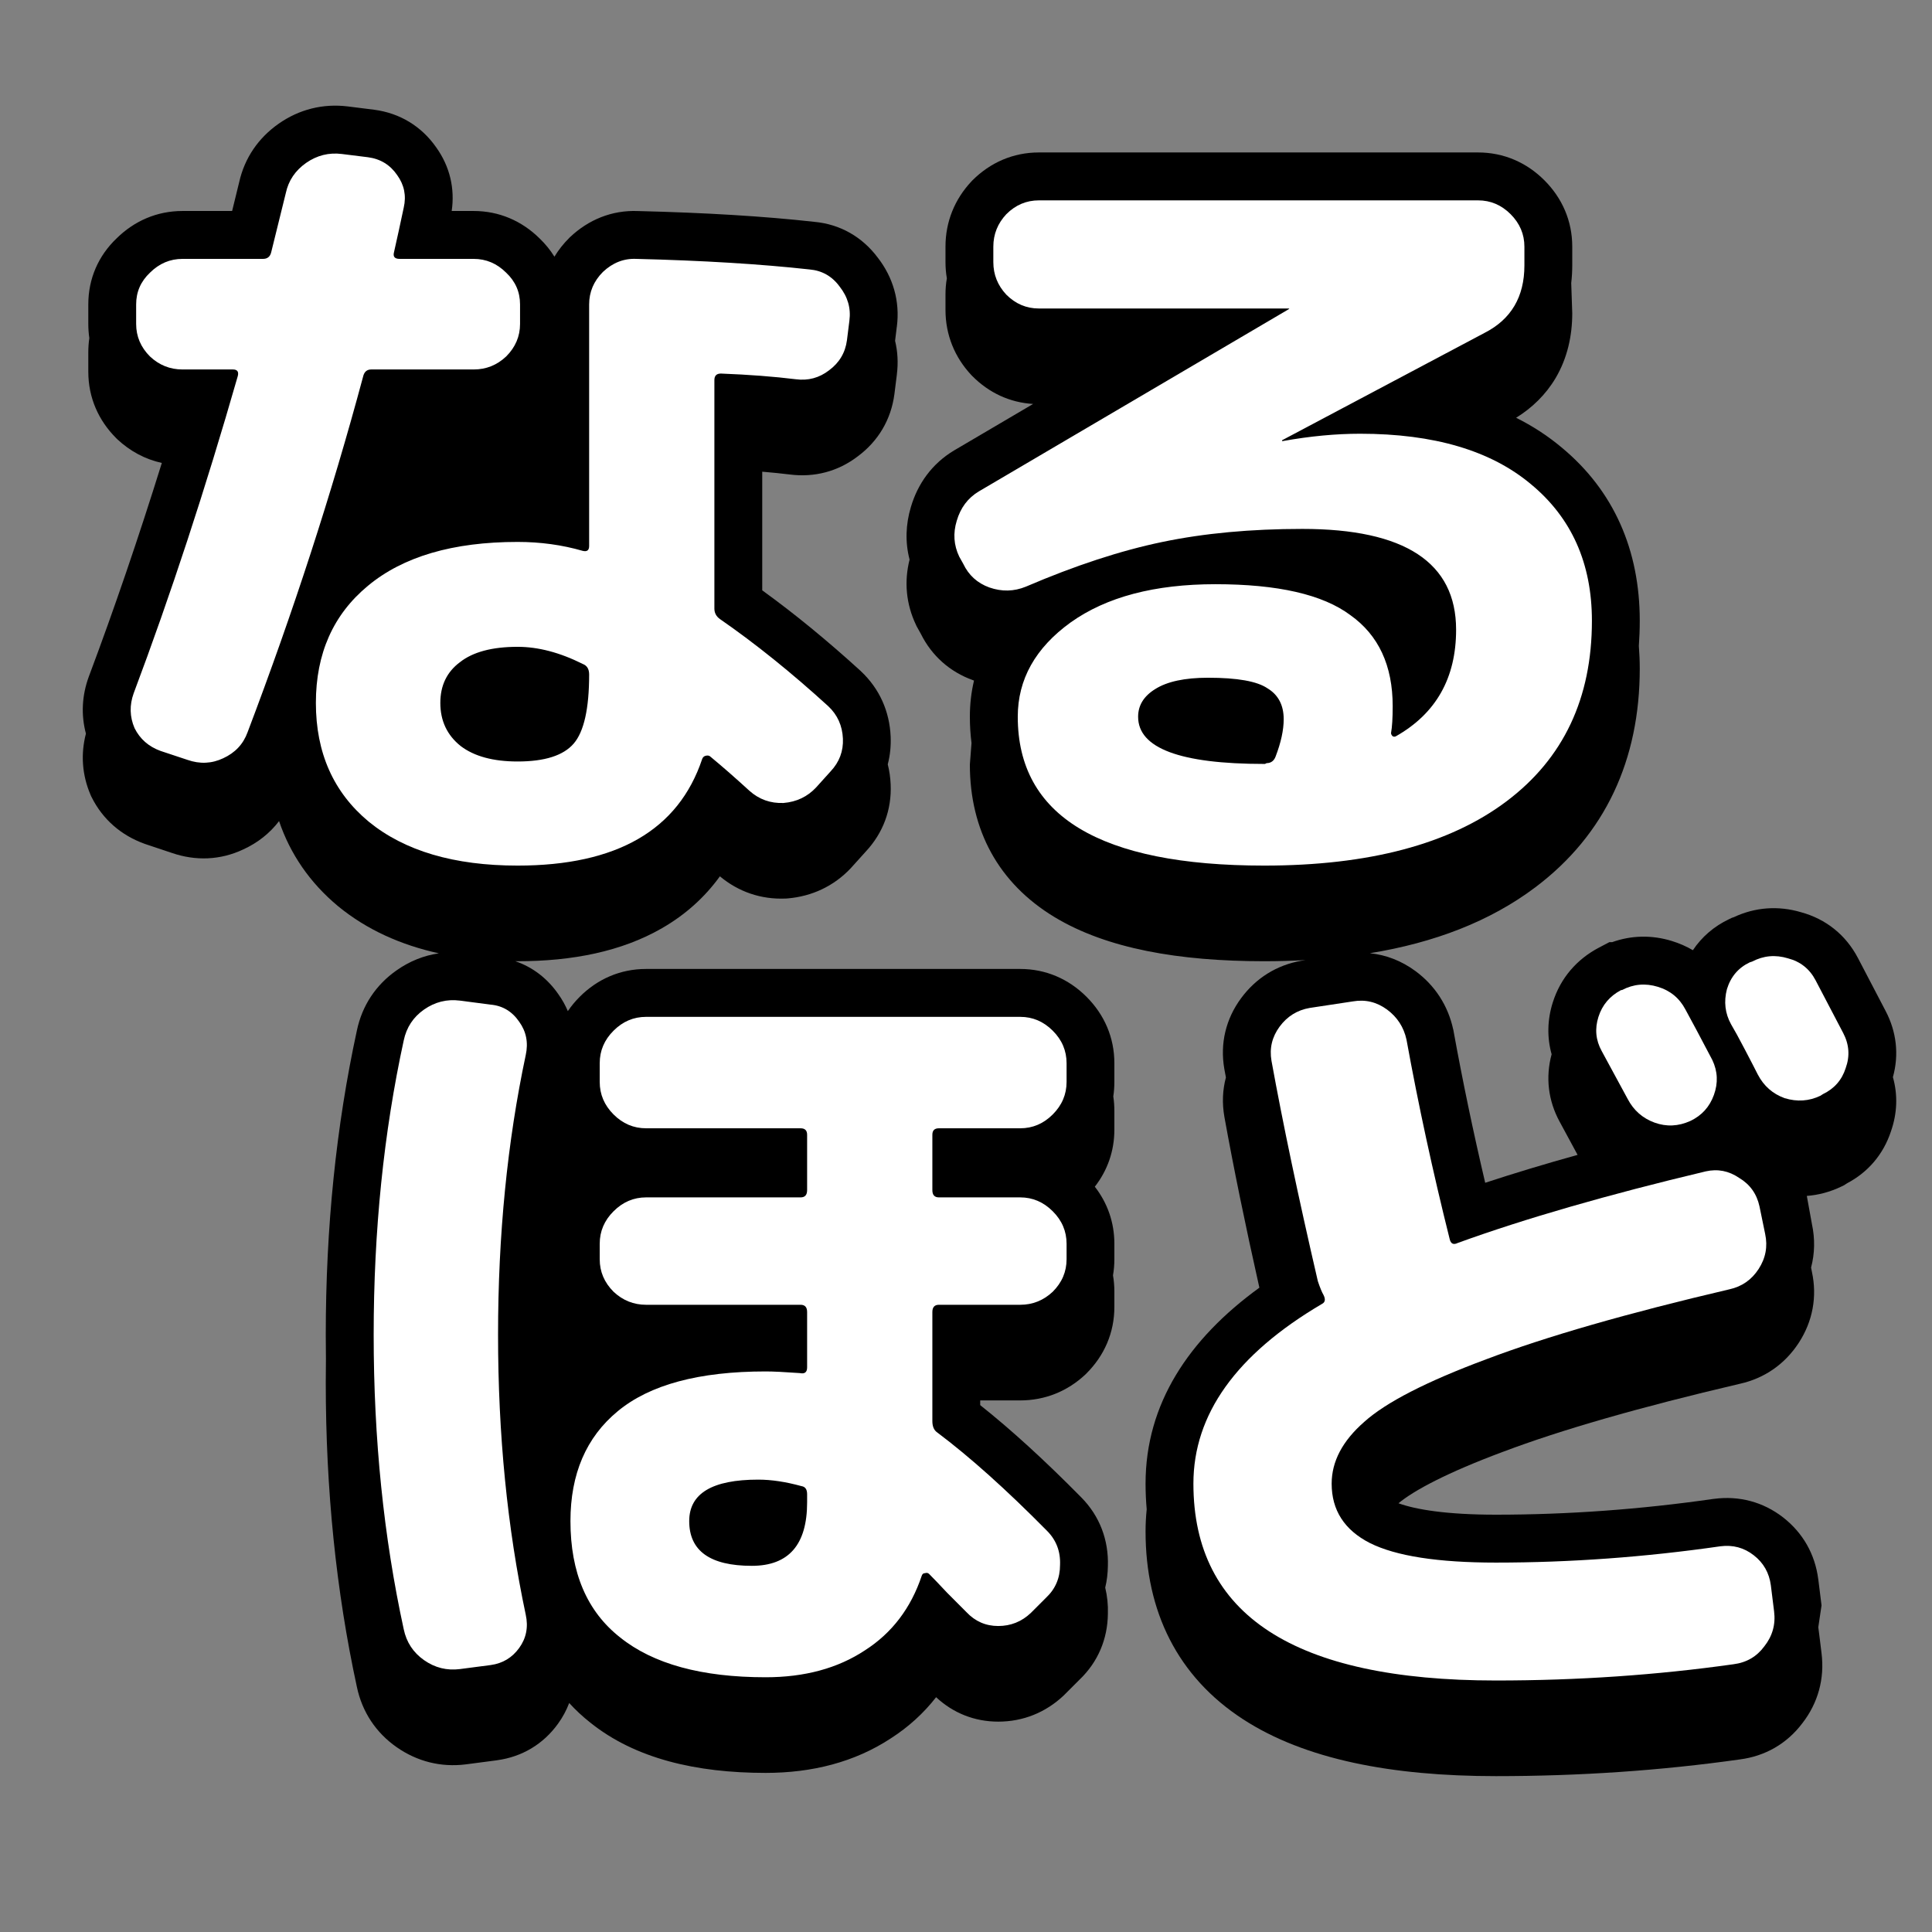
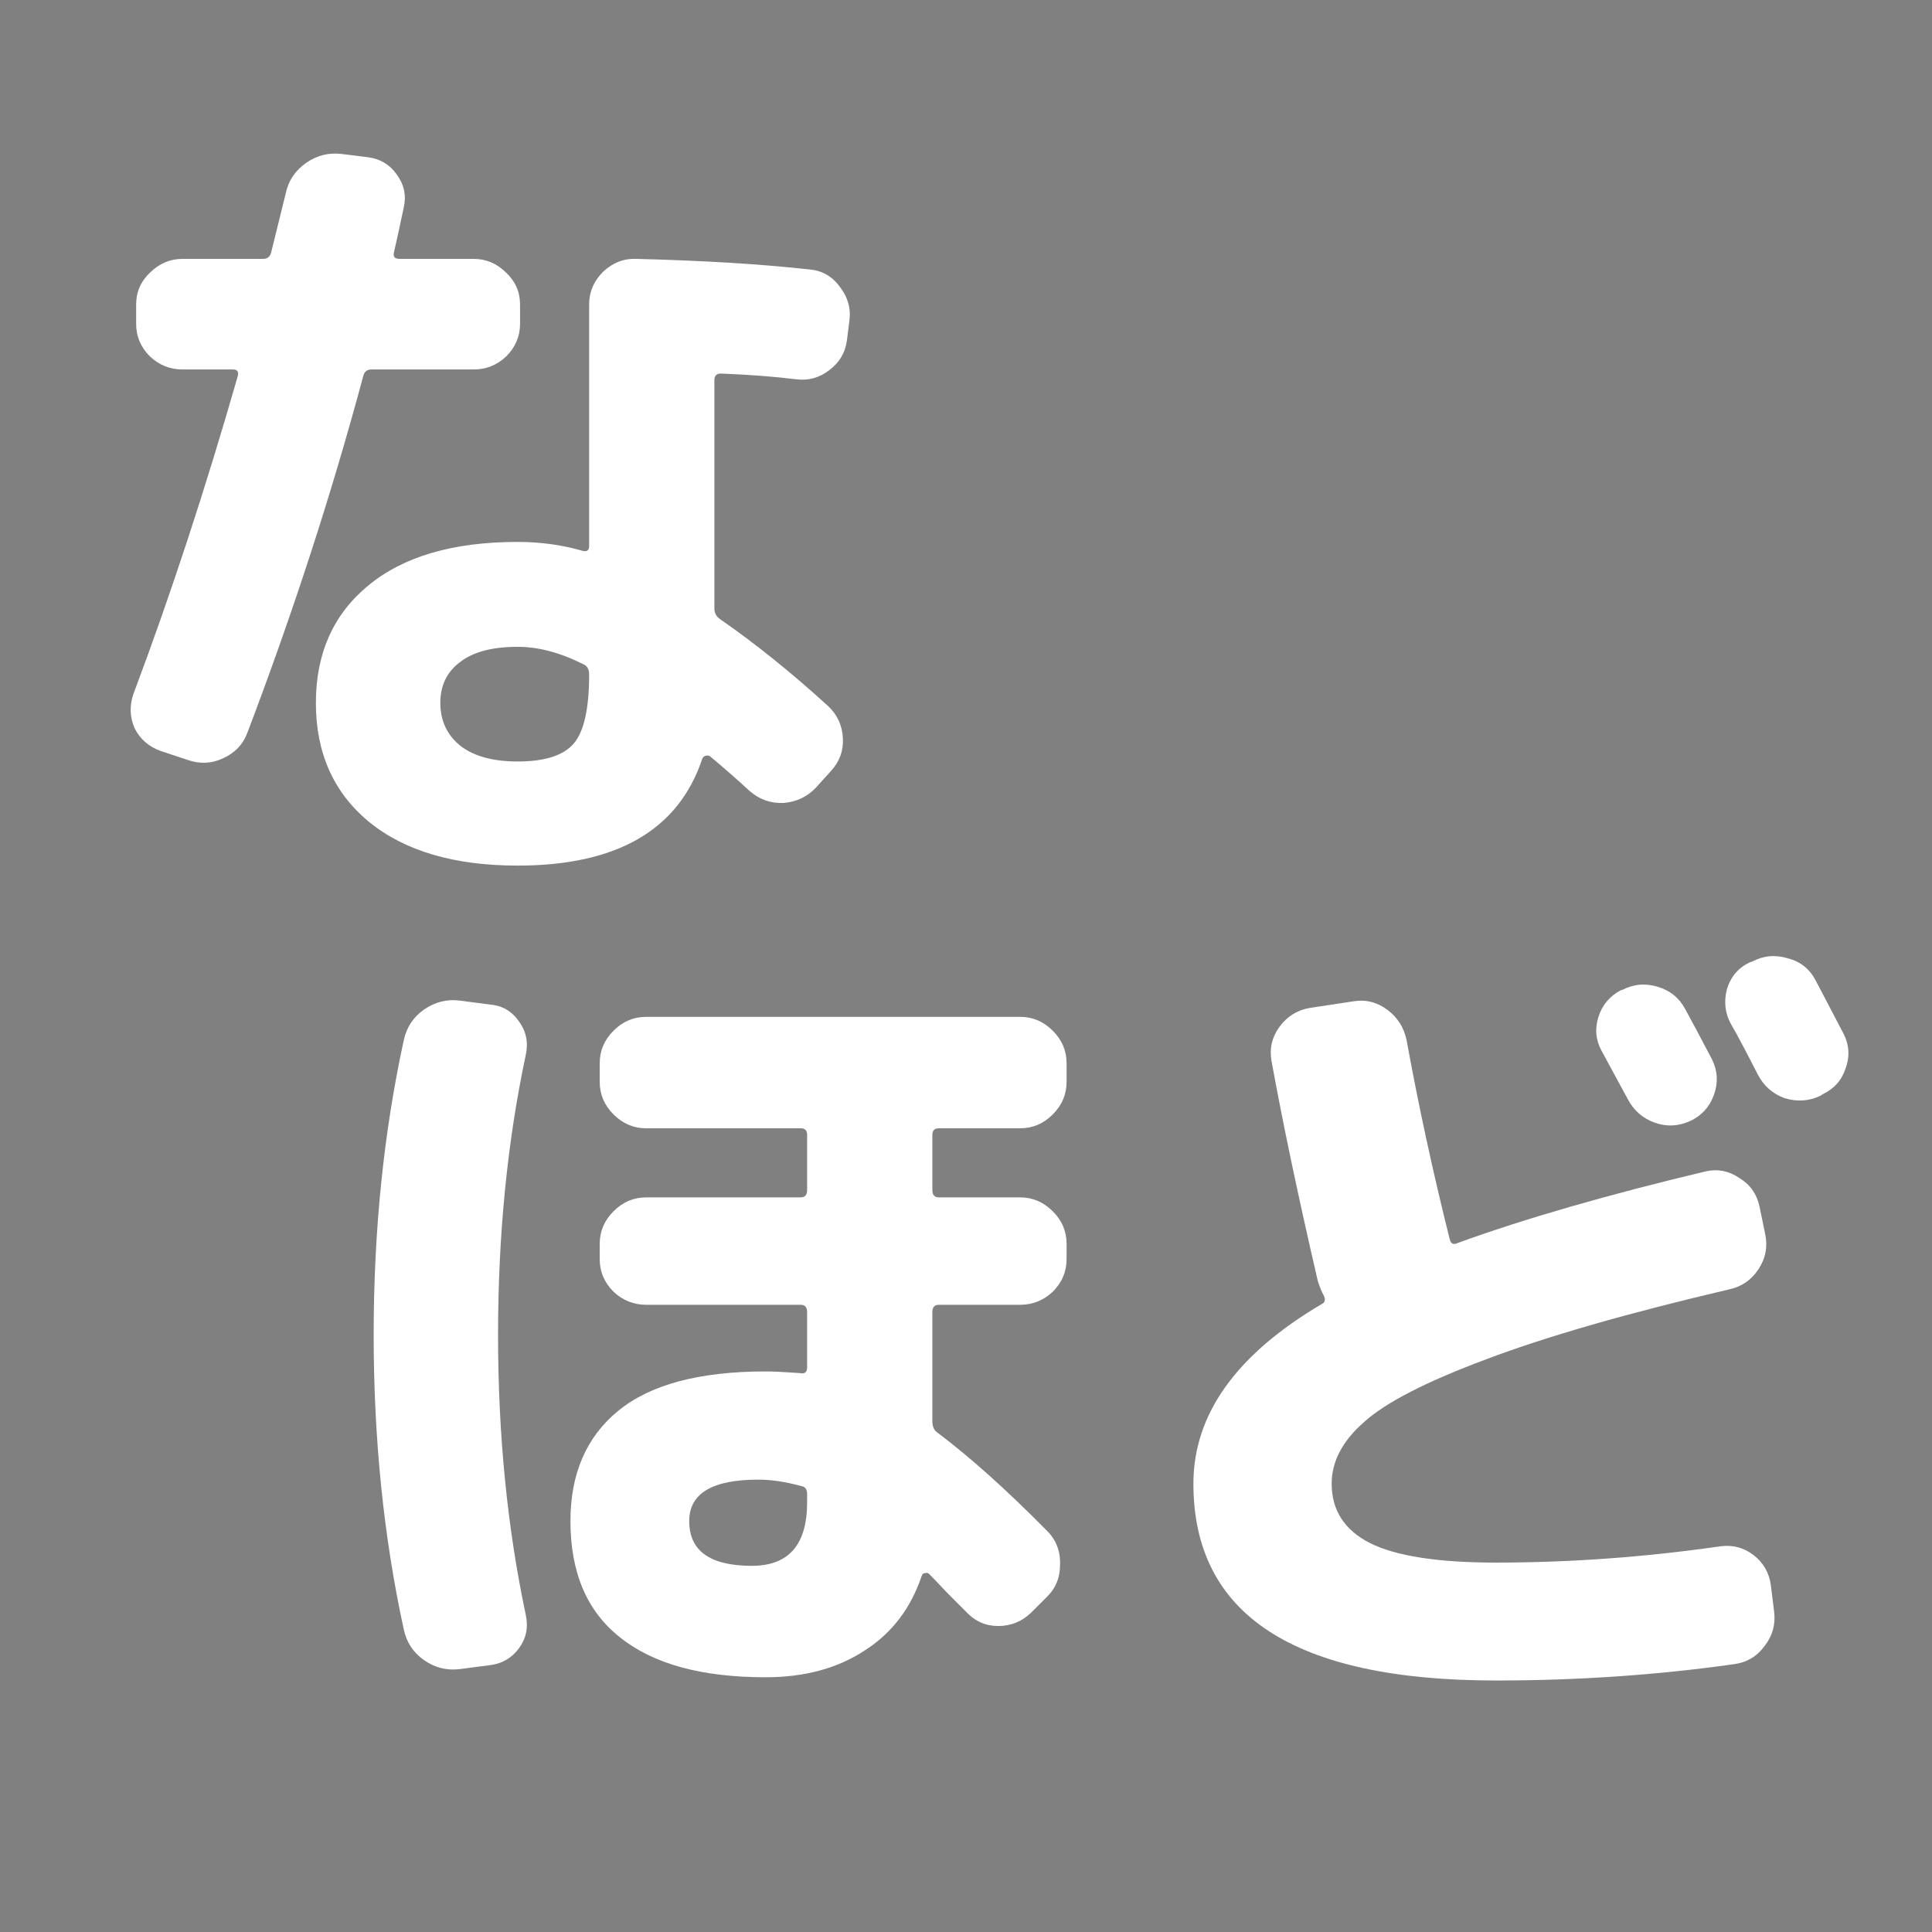
<svg xmlns="http://www.w3.org/2000/svg" width="34" height="34" viewBox="0 0 34 34" fill="none">
  <rect x="0" y="0" width="34" height="34" fill="#808080" stroke="none" />
-   <path d="M29.792 16.722C29.677 16.654 29.552 16.6 29.419 16.559C29.069 16.452 28.71 16.459 28.372 16.58H28.323L28.14 16.676C27.749 16.881 27.463 17.211 27.327 17.639C27.23 17.944 27.223 18.256 27.306 18.553C27.197 18.956 27.244 19.367 27.447 19.74C27.58 19.985 27.685 20.18 27.763 20.324C27.184 20.485 26.642 20.649 26.137 20.815C25.926 19.916 25.74 19.026 25.58 18.144L25.578 18.13L25.574 18.116C25.483 17.696 25.253 17.342 24.908 17.088C24.666 16.91 24.394 16.804 24.108 16.775C25.243 16.59 26.223 16.214 27.018 15.616C28.252 14.688 28.857 13.368 28.857 11.766C28.857 11.631 28.851 11.498 28.841 11.368C28.851 11.223 28.857 11.075 28.857 10.924C28.857 9.688 28.406 8.639 27.48 7.873C27.235 7.668 26.968 7.495 26.681 7.352C26.962 7.178 27.202 6.947 27.377 6.652C27.584 6.3 27.669 5.908 27.669 5.512L27.651 4.981C27.663 4.878 27.669 4.774 27.669 4.67V4.34C27.669 3.887 27.491 3.485 27.179 3.173C26.867 2.861 26.465 2.683 26.011 2.683H18.282C17.829 2.683 17.427 2.861 17.114 3.173L17.105 3.182L17.097 3.191C16.8 3.507 16.639 3.903 16.639 4.34V4.612C16.639 4.71 16.647 4.805 16.663 4.898C16.647 4.99 16.639 5.085 16.639 5.182V5.454C16.639 5.892 16.8 6.288 17.097 6.604L17.106 6.613L17.115 6.622C17.403 6.911 17.768 7.084 18.181 7.109L16.797 7.923L16.79 7.927C16.405 8.158 16.152 8.509 16.03 8.923C15.938 9.23 15.928 9.544 16.007 9.848C15.91 10.233 15.944 10.628 16.12 10.997L16.131 11.021L16.205 11.154C16.397 11.541 16.715 11.823 17.122 11.97L17.133 11.974L17.141 11.977C17.093 12.179 17.068 12.391 17.068 12.613C17.068 12.772 17.078 12.926 17.097 13.076L17.068 13.455C17.068 14.611 17.574 15.545 18.559 16.14C19.477 16.694 20.744 16.916 22.247 16.916C22.495 16.916 22.738 16.909 22.976 16.896L22.914 16.906L22.904 16.907C22.468 16.983 22.102 17.213 21.841 17.567C21.573 17.93 21.468 18.363 21.546 18.811L21.547 18.817L21.574 18.961C21.515 19.182 21.505 19.415 21.547 19.653L21.548 19.659C21.708 20.546 21.913 21.547 22.163 22.661C20.916 23.566 20.16 24.708 20.16 26.109C20.16 26.263 20.167 26.414 20.18 26.561C20.167 26.689 20.16 26.819 20.16 26.951C20.16 28.36 20.723 29.506 21.874 30.255C22.962 30.962 24.487 31.257 26.326 31.257C27.802 31.257 29.233 31.159 30.618 30.963C31.061 30.906 31.446 30.688 31.719 30.325C31.995 29.969 32.112 29.542 32.056 29.094L32.028 28.865L31.999 28.636L32.056 28.252L31.999 27.794L31.998 27.79C31.942 27.354 31.73 26.977 31.38 26.704C31.027 26.43 30.605 26.32 30.167 26.377L30.156 26.378C28.869 26.563 27.592 26.656 26.326 26.656C25.464 26.656 24.919 26.567 24.611 26.455C24.883 26.229 25.46 25.919 26.448 25.55L26.452 25.549C27.461 25.167 28.846 24.767 30.62 24.352C31.056 24.255 31.413 24.003 31.655 23.632C31.899 23.257 31.982 22.824 31.887 22.384L31.872 22.307C31.937 22.061 31.943 21.803 31.887 21.542L31.797 21.046C32.001 21.031 32.204 20.977 32.399 20.884L32.453 20.858L32.505 20.824C32.876 20.629 33.145 20.313 33.278 19.909C33.389 19.591 33.4 19.266 33.312 18.956C33.422 18.56 33.376 18.157 33.183 17.79C33.146 17.717 32.98 17.401 32.697 16.86C32.484 16.453 32.134 16.173 31.693 16.053C31.296 15.936 30.889 15.964 30.514 16.14L30.476 16.153L30.43 16.175C30.161 16.303 29.947 16.49 29.792 16.722Z" fill="black" />
-   <path d="M6.281 18.133C5.915 19.819 5.733 21.605 5.733 23.49C5.733 23.632 5.734 23.774 5.736 23.915C5.734 24.053 5.733 24.192 5.733 24.332C5.733 26.217 5.915 28.003 6.281 29.689C6.373 30.125 6.614 30.491 6.98 30.747C7.34 30.999 7.759 31.105 8.197 31.05L8.746 30.978L8.75 30.977C9.188 30.917 9.561 30.694 9.82 30.335C9.904 30.219 9.969 30.096 10.017 29.97C10.128 30.092 10.252 30.208 10.388 30.315C11.178 30.949 12.251 31.2 13.474 31.2C14.29 31.2 15.039 31.012 15.679 30.591C15.99 30.391 16.256 30.148 16.474 29.868C16.772 30.146 17.149 30.298 17.567 30.298C18.005 30.298 18.401 30.137 18.717 29.84L18.726 29.831L18.999 29.558C19.325 29.246 19.492 28.842 19.497 28.399C19.502 28.242 19.486 28.088 19.45 27.94C19.48 27.817 19.495 27.689 19.497 27.558C19.511 27.103 19.354 26.679 19.025 26.348C18.39 25.704 17.797 25.162 17.25 24.728L17.25 24.645H17.953C18.391 24.645 18.787 24.484 19.103 24.187L19.112 24.178L19.121 24.169C19.433 23.857 19.611 23.455 19.611 23.001V22.729C19.611 22.632 19.603 22.536 19.587 22.444C19.603 22.352 19.611 22.257 19.611 22.159V21.887C19.611 21.51 19.488 21.168 19.267 20.884C19.488 20.6 19.611 20.259 19.611 19.881V19.552C19.611 19.464 19.605 19.379 19.592 19.295C19.605 19.212 19.611 19.127 19.611 19.039V18.71C19.611 18.256 19.433 17.854 19.121 17.542C18.809 17.23 18.407 17.052 17.953 17.052H11.37C10.916 17.052 10.514 17.23 10.202 17.542C10.124 17.62 10.054 17.704 9.993 17.794C9.949 17.691 9.894 17.591 9.826 17.496C9.636 17.222 9.377 17.02 9.069 16.916L9.108 16.916C10.073 16.916 10.941 16.744 11.651 16.334C12.063 16.097 12.403 15.79 12.669 15.422C12.996 15.695 13.394 15.831 13.823 15.813L13.841 15.812L13.858 15.811C14.287 15.775 14.674 15.596 14.974 15.277L14.98 15.27L15.239 14.983C15.54 14.659 15.694 14.251 15.674 13.805C15.669 13.683 15.652 13.565 15.623 13.451C15.664 13.295 15.681 13.132 15.674 12.963C15.655 12.522 15.48 12.122 15.152 11.814L15.148 11.809L15.143 11.805C14.56 11.274 13.984 10.801 13.414 10.389L13.414 8.301C13.586 8.315 13.747 8.332 13.897 8.35C14.33 8.406 14.748 8.298 15.098 8.029C15.455 7.763 15.681 7.385 15.74 6.937L15.783 6.594L15.783 6.591C15.809 6.386 15.798 6.187 15.752 5.998L15.782 5.752L15.783 5.749C15.841 5.3 15.716 4.879 15.445 4.531C15.174 4.17 14.787 3.946 14.331 3.904C13.445 3.805 12.408 3.743 11.225 3.714C10.764 3.696 10.354 3.869 10.033 4.172L10.024 4.18L10.016 4.189C9.915 4.289 9.829 4.399 9.757 4.517C9.685 4.401 9.597 4.293 9.494 4.194C9.183 3.888 8.785 3.713 8.335 3.713H7.949C8.007 3.319 7.917 2.931 7.679 2.597C7.418 2.221 7.035 1.99 6.584 1.931L6.121 1.873C5.683 1.819 5.264 1.925 4.904 2.177C4.55 2.425 4.305 2.777 4.209 3.207C4.177 3.34 4.135 3.509 4.085 3.713H3.212C2.762 3.713 2.364 3.888 2.053 4.194C1.73 4.502 1.554 4.905 1.554 5.357V5.7C1.554 5.785 1.56 5.869 1.572 5.95C1.56 6.031 1.554 6.114 1.554 6.199V6.542C1.554 6.996 1.732 7.398 2.044 7.71L2.053 7.719L2.062 7.728C2.288 7.94 2.555 8.083 2.848 8.147C2.438 9.464 2.01 10.716 1.565 11.902L1.562 11.91C1.442 12.238 1.424 12.579 1.512 12.911C1.419 13.268 1.443 13.637 1.593 13.987L1.603 14.01L1.614 14.032C1.811 14.425 2.136 14.701 2.538 14.847L2.548 14.851L3.027 15.011C3.44 15.153 3.876 15.14 4.282 14.948C4.535 14.832 4.748 14.664 4.911 14.45C5.107 15.028 5.452 15.534 5.951 15.949L5.956 15.953C6.458 16.363 7.055 16.63 7.723 16.777C7.458 16.815 7.207 16.916 6.98 17.076C6.614 17.332 6.373 17.697 6.281 18.133Z" fill="black" />
  <path d="M28.545 17.423C28.745 17.318 28.955 17.299 29.175 17.366C29.394 17.432 29.556 17.566 29.661 17.766C29.766 17.957 29.924 18.253 30.134 18.654C30.229 18.854 30.238 19.059 30.162 19.269C30.086 19.479 29.948 19.632 29.747 19.727C29.537 19.822 29.327 19.832 29.117 19.756C28.907 19.679 28.75 19.541 28.645 19.341C28.597 19.255 28.445 18.973 28.187 18.496C28.082 18.305 28.063 18.105 28.13 17.895C28.197 17.685 28.33 17.528 28.53 17.423H28.545ZM31.951 17.251C32.266 17.852 32.428 18.162 32.438 18.181C32.543 18.382 32.557 18.587 32.481 18.797C32.414 19.007 32.28 19.159 32.08 19.255L32.037 19.283C31.837 19.379 31.627 19.393 31.407 19.326C31.197 19.25 31.04 19.112 30.935 18.911C30.887 18.816 30.811 18.668 30.706 18.468C30.601 18.267 30.52 18.119 30.463 18.024C30.358 17.833 30.334 17.628 30.391 17.408C30.458 17.189 30.591 17.032 30.792 16.936L30.835 16.922C31.035 16.817 31.245 16.798 31.465 16.865C31.684 16.922 31.846 17.051 31.951 17.251ZM26.326 29.574C22.777 29.574 21.002 28.419 21.002 26.11C21.002 24.889 21.756 23.835 23.264 22.947C23.321 22.919 23.33 22.866 23.292 22.79C23.264 22.742 23.23 22.661 23.192 22.547C22.849 21.068 22.577 19.775 22.376 18.668C22.338 18.448 22.386 18.248 22.519 18.067C22.653 17.886 22.829 17.776 23.049 17.738L23.808 17.623C24.027 17.585 24.227 17.633 24.409 17.766C24.59 17.9 24.704 18.076 24.752 18.296C24.962 19.45 25.215 20.619 25.511 21.802C25.53 21.888 25.577 21.912 25.654 21.874C26.837 21.445 28.292 21.025 30.019 20.614C30.229 20.567 30.424 20.605 30.606 20.729C30.797 20.843 30.916 21.01 30.964 21.23L31.064 21.716C31.111 21.936 31.073 22.141 30.949 22.332C30.825 22.523 30.654 22.642 30.434 22.69C28.64 23.11 27.214 23.52 26.155 23.921C25.105 24.312 24.39 24.679 24.008 25.023C23.626 25.357 23.435 25.719 23.435 26.11C23.435 26.578 23.66 26.926 24.108 27.155C24.566 27.384 25.305 27.499 26.326 27.499C27.634 27.499 28.95 27.403 30.277 27.212C30.496 27.184 30.692 27.236 30.863 27.37C31.035 27.503 31.135 27.68 31.164 27.899L31.221 28.357C31.25 28.586 31.193 28.791 31.049 28.973C30.916 29.154 30.735 29.259 30.506 29.288C29.16 29.478 27.767 29.574 26.326 29.574Z" fill="white" />
  <path d="M13.345 26.039C12.534 26.039 12.129 26.282 12.129 26.769C12.129 27.293 12.496 27.556 13.231 27.556C13.88 27.556 14.204 27.184 14.204 26.439V26.296C14.204 26.21 14.171 26.163 14.104 26.153C13.827 26.077 13.574 26.039 13.345 26.039ZM13.474 29.517C12.348 29.517 11.494 29.283 10.912 28.815C10.33 28.357 10.039 27.675 10.039 26.769C10.039 25.939 10.316 25.294 10.869 24.837C11.432 24.369 12.3 24.135 13.474 24.135C13.608 24.135 13.808 24.145 14.075 24.164C14.161 24.183 14.204 24.149 14.204 24.064V23.09C14.204 23.005 14.166 22.962 14.089 22.962H11.37C11.151 22.962 10.96 22.885 10.798 22.733C10.635 22.57 10.554 22.38 10.554 22.16V21.888C10.554 21.669 10.635 21.478 10.798 21.316C10.96 21.154 11.151 21.072 11.37 21.072H14.089C14.166 21.072 14.204 21.029 14.204 20.944V19.97C14.204 19.894 14.166 19.856 14.089 19.856H11.37C11.151 19.856 10.96 19.775 10.798 19.613C10.635 19.45 10.554 19.259 10.554 19.04V18.711C10.554 18.491 10.635 18.3 10.798 18.138C10.96 17.976 11.151 17.895 11.37 17.895H17.954C18.173 17.895 18.364 17.976 18.526 18.138C18.689 18.3 18.77 18.491 18.77 18.711V19.04C18.77 19.259 18.689 19.45 18.526 19.613C18.364 19.775 18.173 19.856 17.954 19.856H16.523C16.446 19.856 16.408 19.894 16.408 19.97V20.944C16.408 21.029 16.446 21.072 16.523 21.072H17.954C18.173 21.072 18.364 21.154 18.526 21.316C18.689 21.478 18.77 21.669 18.77 21.888V22.16C18.77 22.38 18.689 22.57 18.526 22.733C18.364 22.885 18.173 22.962 17.954 22.962H16.523C16.446 22.962 16.408 23.005 16.408 23.09V25.008C16.408 25.104 16.437 25.17 16.494 25.209C17.066 25.638 17.71 26.215 18.426 26.94C18.588 27.103 18.665 27.303 18.655 27.541C18.655 27.77 18.574 27.961 18.412 28.114L18.14 28.386C17.978 28.539 17.787 28.615 17.567 28.615C17.348 28.615 17.162 28.534 17.009 28.372C16.923 28.286 16.809 28.171 16.666 28.028C16.523 27.875 16.418 27.766 16.351 27.699C16.332 27.68 16.308 27.675 16.279 27.685C16.251 27.685 16.232 27.699 16.222 27.728C16.031 28.3 15.697 28.739 15.22 29.044C14.743 29.359 14.161 29.517 13.474 29.517ZM8.093 29.373C7.864 29.402 7.654 29.35 7.463 29.216C7.272 29.082 7.153 28.901 7.105 28.672C6.752 27.05 6.576 25.323 6.576 23.491C6.576 21.659 6.752 19.932 7.105 18.31C7.153 18.081 7.272 17.9 7.463 17.766C7.654 17.633 7.864 17.58 8.093 17.609L8.636 17.68C8.846 17.699 9.013 17.8 9.137 17.981C9.261 18.153 9.3 18.348 9.252 18.568C8.928 20.094 8.765 21.735 8.765 23.491C8.765 25.247 8.928 26.888 9.252 28.415C9.3 28.634 9.261 28.83 9.137 29.001C9.013 29.173 8.846 29.273 8.636 29.302L8.093 29.373Z" fill="white" />
-   <path d="M22.448 13.315C22.543 13.067 22.591 12.848 22.591 12.657C22.591 12.409 22.495 12.227 22.305 12.113C22.123 11.989 21.775 11.927 21.26 11.927C20.849 11.927 20.539 11.994 20.329 12.127C20.129 12.251 20.029 12.413 20.029 12.614C20.029 13.167 20.768 13.444 22.247 13.444C22.257 13.444 22.262 13.444 22.262 13.444L22.29 13.43C22.366 13.43 22.419 13.391 22.448 13.315ZM16.952 9.923L16.88 9.794C16.785 9.594 16.77 9.384 16.837 9.165C16.904 8.936 17.033 8.764 17.224 8.649L22.677 5.443L22.691 5.429H18.283C18.063 5.429 17.872 5.348 17.71 5.186C17.558 5.024 17.481 4.833 17.481 4.613V4.341C17.481 4.122 17.558 3.931 17.71 3.769C17.872 3.607 18.063 3.526 18.283 3.526H26.011C26.231 3.526 26.422 3.607 26.584 3.769C26.746 3.931 26.827 4.122 26.827 4.341V4.671C26.827 5.224 26.593 5.62 26.126 5.858L22.562 7.748V7.762H22.576C23.053 7.676 23.507 7.633 23.936 7.633C25.234 7.633 26.236 7.929 26.942 8.521C27.657 9.112 28.015 9.914 28.015 10.925C28.015 12.289 27.514 13.348 26.512 14.102C25.51 14.856 24.089 15.233 22.247 15.233C19.356 15.233 17.911 14.36 17.911 12.614C17.911 11.955 18.221 11.402 18.841 10.954C19.471 10.505 20.32 10.281 21.389 10.281C22.486 10.281 23.278 10.462 23.764 10.825C24.261 11.178 24.509 11.712 24.509 12.428C24.509 12.638 24.499 12.795 24.48 12.9C24.48 12.919 24.489 12.938 24.509 12.957C24.528 12.967 24.547 12.967 24.566 12.957C25.272 12.557 25.625 11.932 25.625 11.082C25.625 9.899 24.723 9.308 22.92 9.308C22.014 9.308 21.193 9.384 20.458 9.537C19.724 9.689 18.922 9.952 18.054 10.324C17.844 10.41 17.629 10.415 17.41 10.338C17.2 10.262 17.047 10.123 16.952 9.923Z" fill="white" />
  <path d="M9.109 13.401C9.586 13.401 9.915 13.296 10.096 13.086C10.277 12.876 10.368 12.471 10.368 11.87C10.368 11.774 10.33 11.712 10.254 11.684C9.853 11.483 9.471 11.383 9.109 11.383C8.66 11.383 8.321 11.474 8.092 11.655C7.863 11.827 7.749 12.065 7.749 12.37C7.749 12.685 7.868 12.938 8.107 13.129C8.345 13.31 8.679 13.401 9.109 13.401ZM12.687 6.574C12.61 6.574 12.572 6.612 12.572 6.689V10.71C12.572 10.787 12.605 10.849 12.672 10.896C13.293 11.326 13.927 11.836 14.576 12.428C14.738 12.58 14.824 12.771 14.834 13C14.843 13.22 14.771 13.411 14.619 13.573L14.361 13.859C14.209 14.021 14.018 14.112 13.789 14.131C13.56 14.14 13.359 14.069 13.188 13.916C12.949 13.697 12.72 13.496 12.501 13.315C12.482 13.296 12.453 13.291 12.415 13.301C12.386 13.31 12.367 13.329 12.357 13.358C11.938 14.608 10.855 15.233 9.109 15.233C7.992 15.233 7.119 14.975 6.489 14.46C5.869 13.945 5.559 13.248 5.559 12.37C5.559 11.502 5.864 10.815 6.475 10.309C7.095 9.794 7.973 9.537 9.109 9.537C9.509 9.537 9.891 9.589 10.254 9.694C10.33 9.713 10.368 9.685 10.368 9.608V5.357C10.368 5.138 10.449 4.947 10.611 4.785C10.783 4.623 10.979 4.546 11.198 4.556C12.372 4.585 13.388 4.647 14.247 4.742C14.466 4.761 14.643 4.861 14.776 5.043C14.919 5.224 14.977 5.424 14.948 5.644L14.905 5.987C14.876 6.207 14.771 6.383 14.59 6.517C14.418 6.65 14.223 6.703 14.003 6.674C13.622 6.627 13.183 6.593 12.687 6.574ZM2.825 13.215C2.616 13.139 2.463 13.005 2.368 12.814C2.282 12.614 2.277 12.409 2.353 12.199C3.002 10.472 3.613 8.611 4.185 6.617C4.204 6.541 4.176 6.502 4.099 6.502H3.212C2.992 6.502 2.802 6.426 2.639 6.273C2.477 6.111 2.396 5.92 2.396 5.701V5.357C2.396 5.138 2.477 4.952 2.639 4.799C2.802 4.637 2.992 4.556 3.212 4.556H4.629C4.705 4.556 4.753 4.518 4.772 4.442C4.886 3.984 4.972 3.635 5.03 3.397C5.077 3.177 5.197 3.001 5.387 2.867C5.578 2.734 5.788 2.681 6.017 2.71L6.475 2.767C6.695 2.796 6.866 2.901 6.99 3.082C7.114 3.254 7.153 3.444 7.105 3.654C7.086 3.74 7.057 3.874 7.019 4.055C6.981 4.227 6.952 4.356 6.933 4.442C6.914 4.518 6.947 4.556 7.033 4.556H8.336C8.555 4.556 8.746 4.637 8.908 4.799C9.07 4.952 9.152 5.138 9.152 5.357V5.701C9.152 5.92 9.07 6.111 8.908 6.273C8.746 6.426 8.555 6.502 8.336 6.502H6.532C6.456 6.502 6.408 6.545 6.389 6.631C5.836 8.692 5.158 10.777 4.357 12.886C4.281 13.096 4.137 13.248 3.928 13.344C3.727 13.439 3.517 13.449 3.298 13.372L2.825 13.215Z" fill="white" />
</svg>